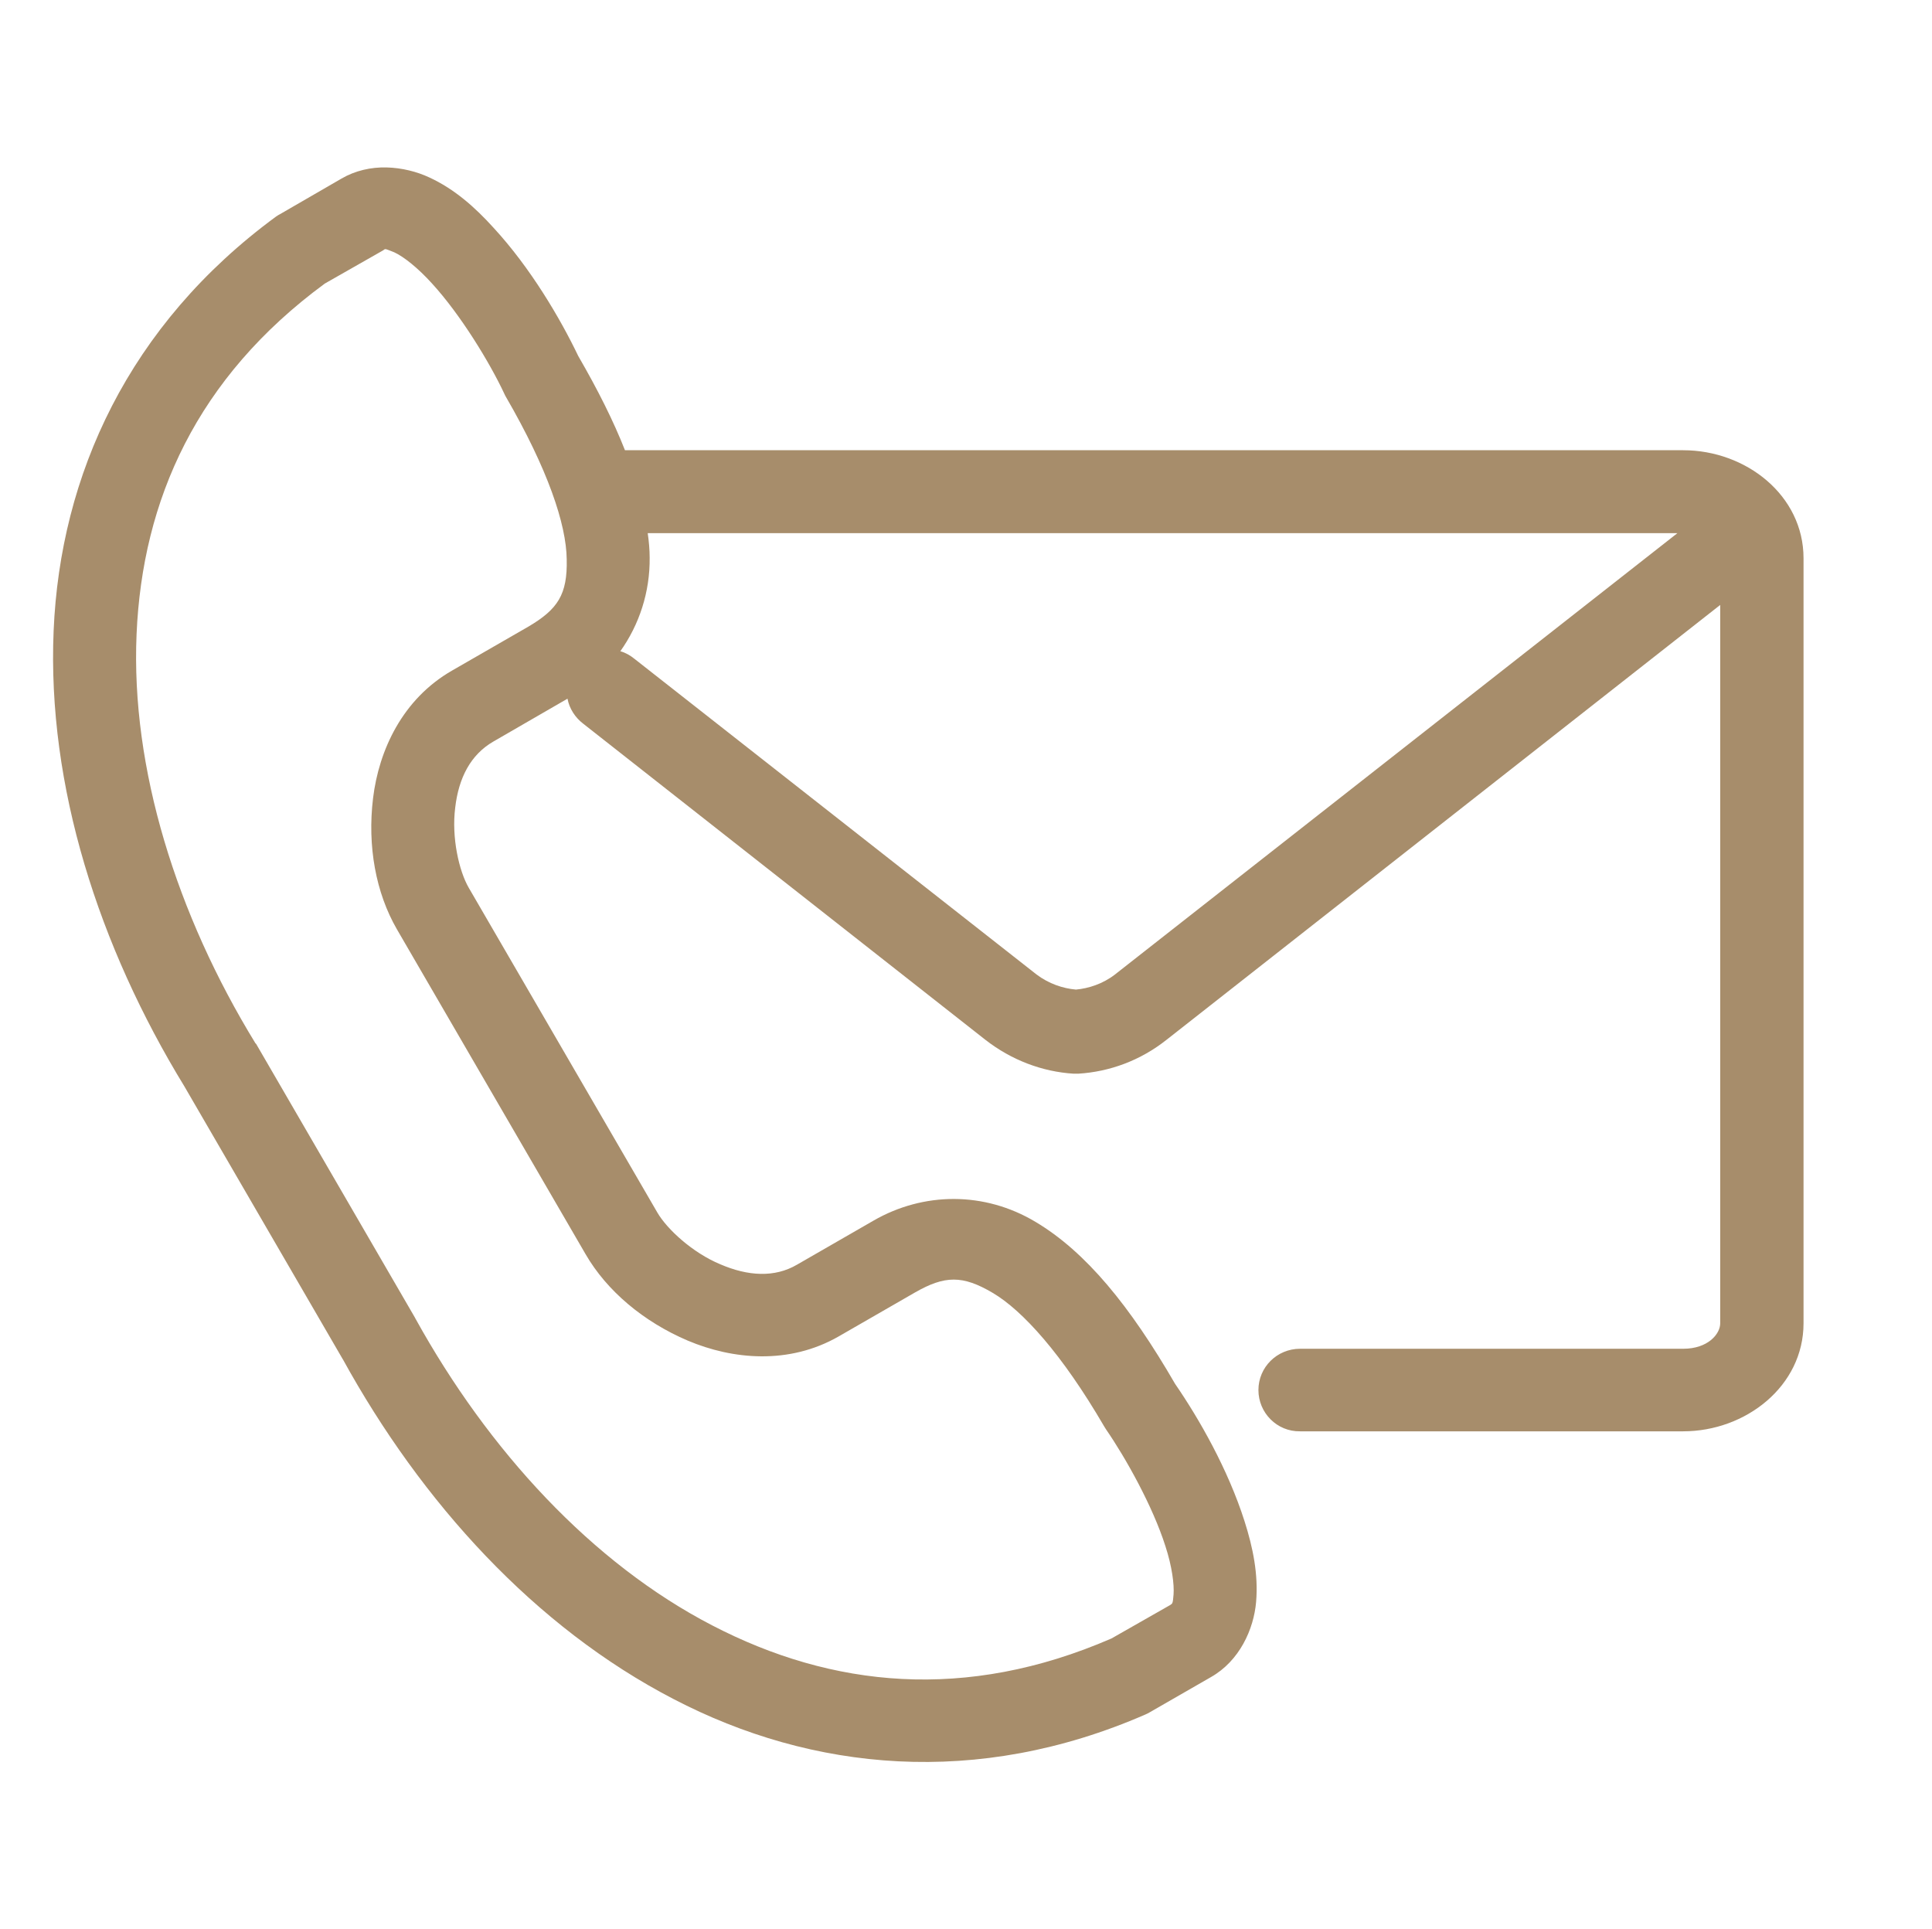
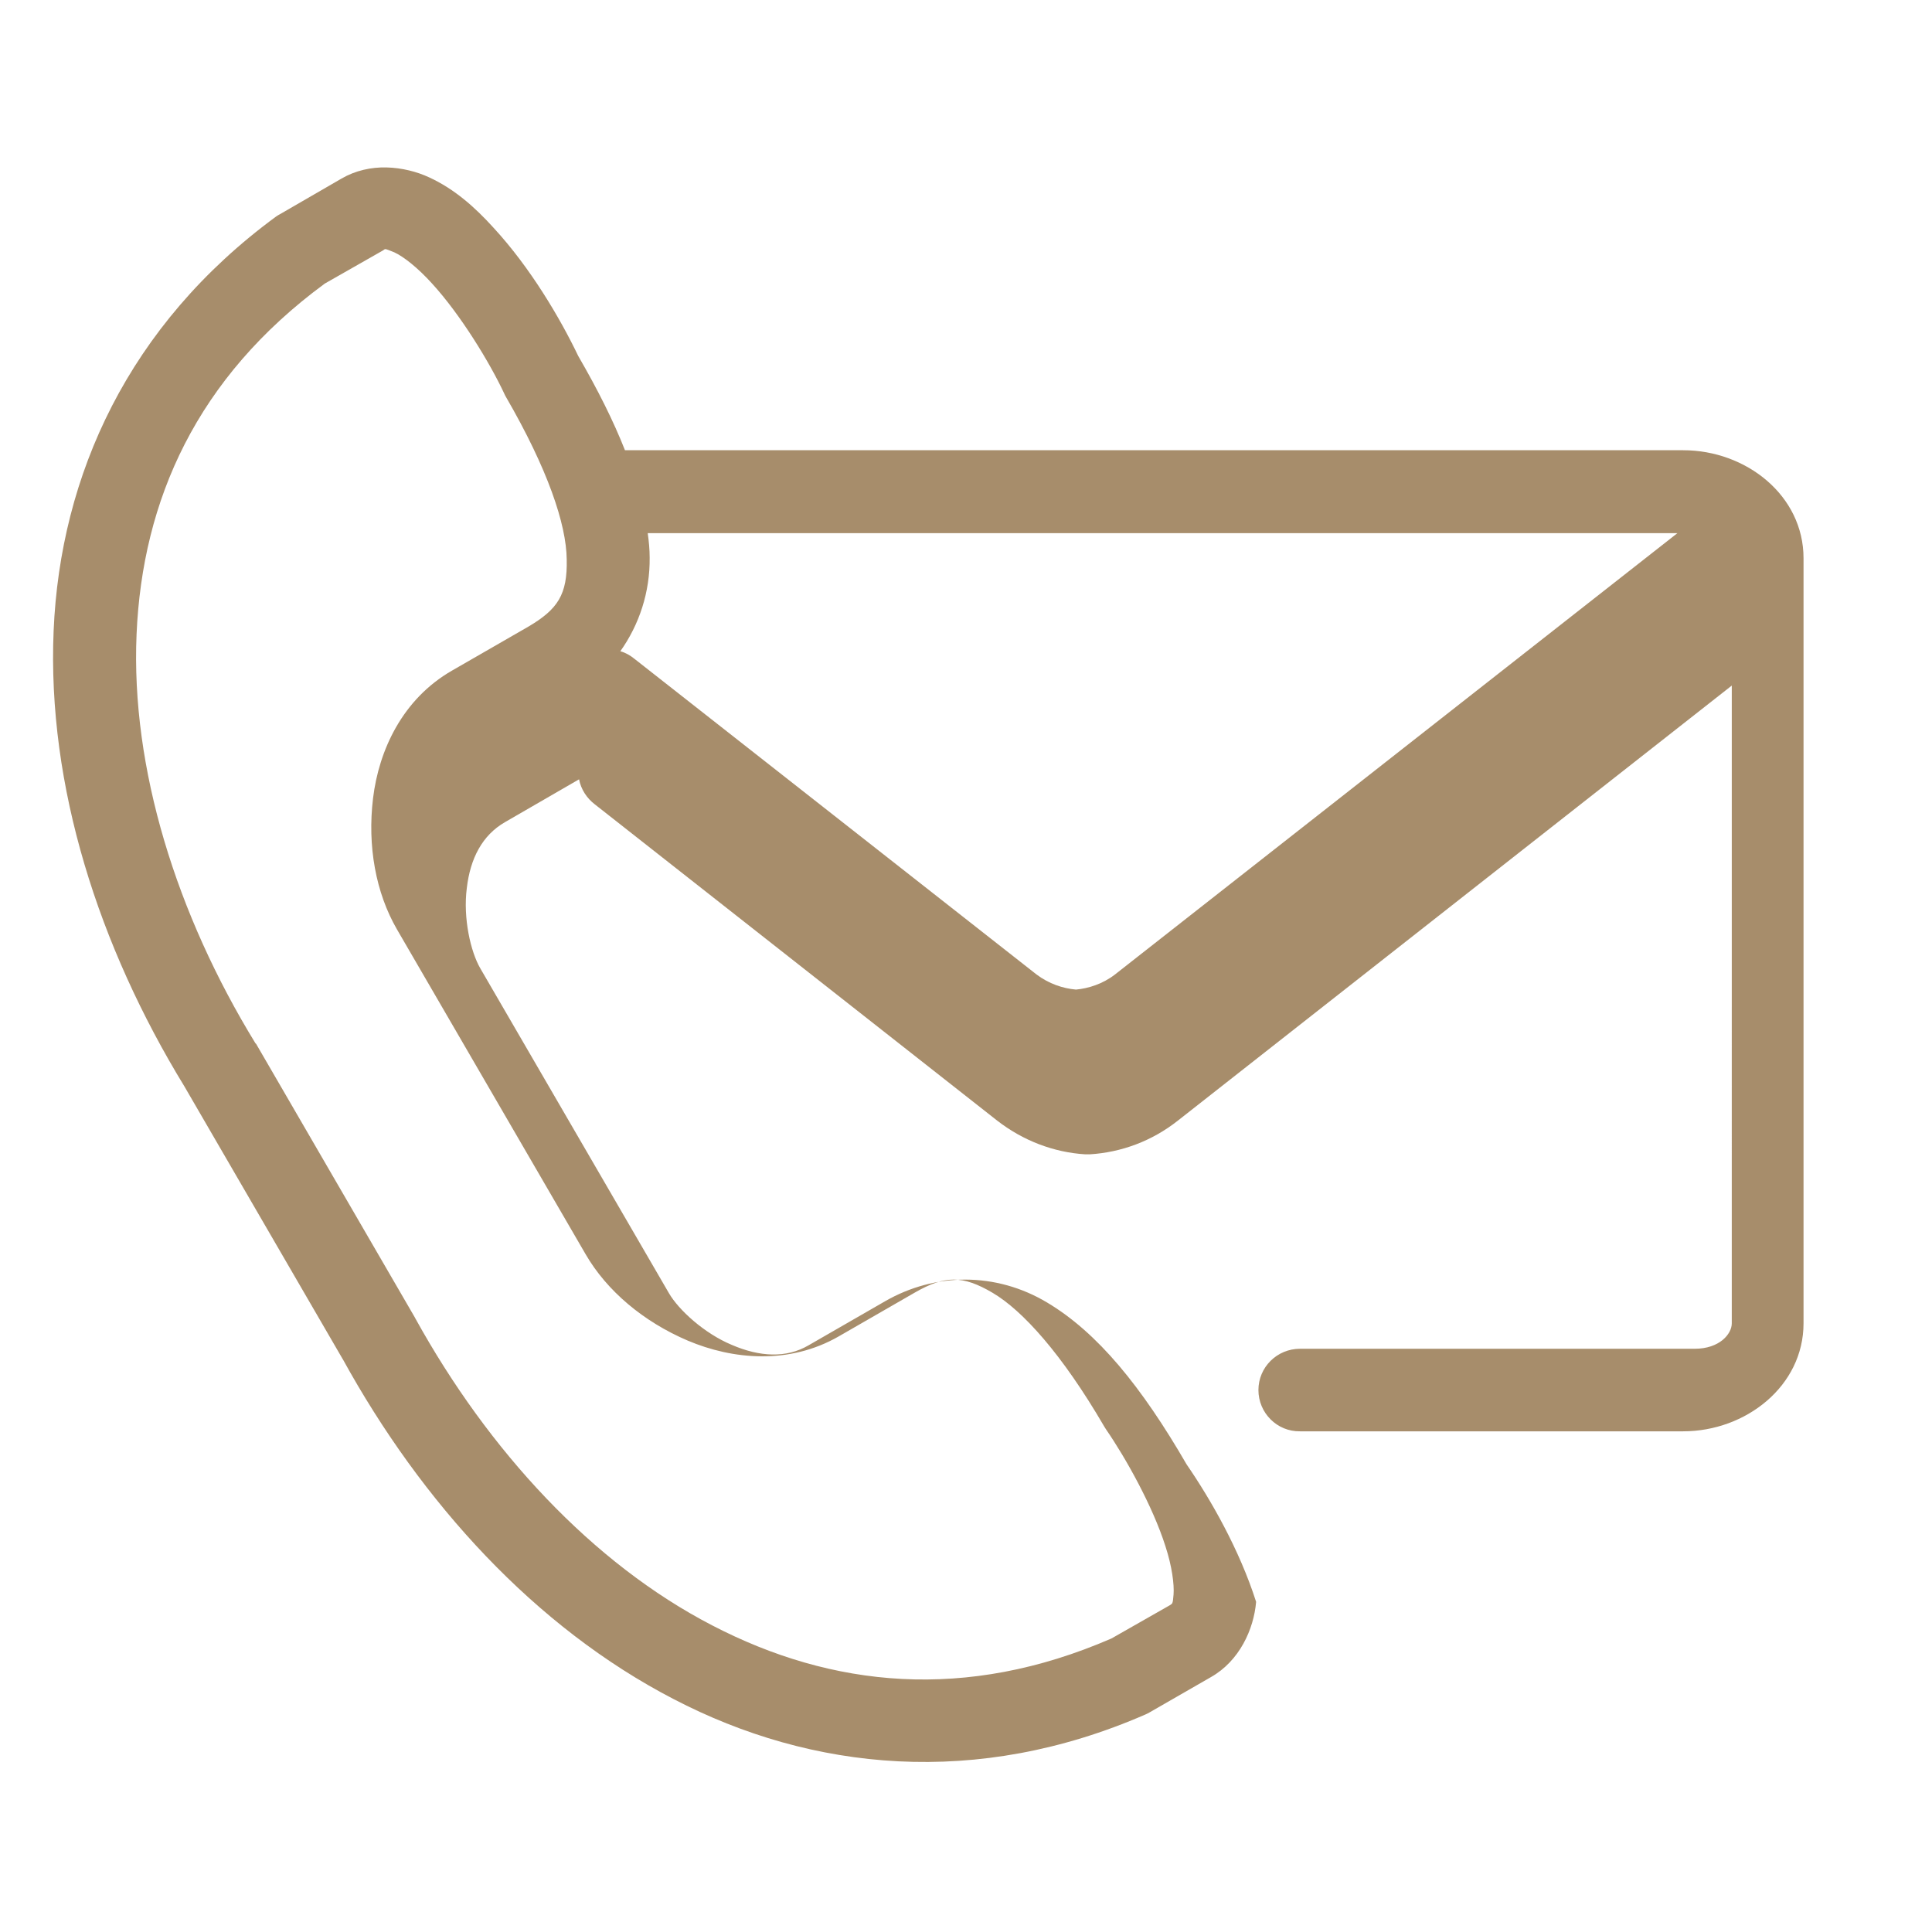
<svg xmlns="http://www.w3.org/2000/svg" version="1.1" id="Calque_1" x="0px" y="0px" viewBox="0 0 500.8 500" style="enable-background:new 0 0 500.8 500;" xml:space="preserve">
  <style type="text/css">
	.st0{fill:#A78D6B;}
</style>
  <g>
    <g>
-       <path class="st0" d="M167.9,138.2h266.9L289,252.6c-3.1,2.4-6.8,3.6-10.1,3.9c-3.4-0.3-7-1.5-10.2-3.9l-104.2-81.8    c-1.1-0.9-2.3-1.6-3.7-2c4.9-6.9,7.7-15.3,7.6-24.3C168.4,142.5,168.2,140.3,167.9,138.2L167.9,138.2z M100.1,64.6    c0.3,0.1,0.9,0.3,2.1,0.8c2.4,1.1,6.1,4,9.8,8.1c7.4,8.1,14.9,20.4,18.7,28.5c0.1,0.2,0.2,0.5,0.4,0.8    c10.9,18.8,15.7,33.1,15.8,42.2c0.2,9.1-2.3,12.9-9.9,17.4l-19.8,11.4c-12.9,7.4-19,20.7-20.5,33.1c-1.5,12.4,0.7,24.5,6.2,34    l48.9,84.2c5.5,9.5,15,17.5,26.5,22.4c11.6,4.9,26.2,6.3,39.1-1.1l19.8-11.4c7.7-4.4,12.3-4.5,20.1,0.1c7.8,4.6,18,15.9,28.9,34.6    c0.2,0.3,0.3,0.5,0.5,0.8c5.1,7.4,12.1,19.9,15.4,30.3c1.7,5.2,2.3,9.9,2.1,12.5c-0.2,2.6-0.3,2.3-1,2.8l-15.1,8.6    c-37.8,16.4-72.5,12.7-103.5-3.4c-31.1-16.1-58-45.3-76.9-79.5c-0.1-0.1-0.1-0.2-0.1-0.2l-41.2-71c-0.1-0.1-0.1-0.1-0.2-0.2    c-20.4-33.3-32.3-71.2-30.8-106c1.5-34.8,15.6-66.5,48.8-90.9l15.1-8.6C99.6,64.7,99.7,64.5,100.1,64.6L100.1,64.6z M100.2,43.4    c-4-0.1-8.1,0.8-11.7,2.9l-15.9,9.2c-0.4,0.2-0.7,0.4-1,0.6c-38.3,28.1-56,67.1-57.7,107.4c-1.7,40.2,11.7,81.8,33.9,118.1    l41.1,70.8l-0.1-0.2c20.5,37.3,49.9,69.6,85.8,88.2c35.9,18.7,78.7,23,122.3,4c0.4-0.2,0.7-0.3,1-0.5l16-9.2    c7.4-4.2,11.1-12.4,11.7-19.5c0.6-7.1-0.8-14-3-20.9c-4.3-13.5-11.8-26.6-18-35.6c-11.7-20.2-23.1-34.2-36.2-42    c-13.2-7.9-29-7.8-42-0.3l-19.8,11.4c-5.8,3.4-12.7,3-19.9-0.1c-7.2-3-13.8-9.1-16.3-13.4l-48.9-84.2c-2.5-4.3-4.5-13-3.5-20.8    c0.9-7.7,4-13.7,9.9-17.1l19.2-11.1c0.5,2.6,2,4.9,4.1,6.5l104.2,81.9c6.8,5.3,14.8,8.3,22.9,8.8c0.4,0,0.8,0,1.2,0    c8.1-0.5,16.1-3.4,22.9-8.8l143.5-112.7V343c0,2.8-3.2,6.6-9.6,6.6H337c-6,0-10.8,4.8-10.8,10.7c0,5.9,4.8,10.8,10.8,10.7h99.3    c16.2,0,31.2-11.7,31.2-28V144.7c0-16.3-14.9-28-31.2-28H162c-3-7.6-7-15.6-12.1-24.4c-4.7-9.8-12.4-22.9-22-33.3    c-4.8-5.3-10.1-10-16.6-13v0C108.1,44.5,104.2,43.5,100.2,43.4L100.2,43.4z" />
+       <path class="st0" d="M167.9,138.2h266.9L289,252.6c-3.1,2.4-6.8,3.6-10.1,3.9c-3.4-0.3-7-1.5-10.2-3.9l-104.2-81.8    c-1.1-0.9-2.3-1.6-3.7-2c4.9-6.9,7.7-15.3,7.6-24.3C168.4,142.5,168.2,140.3,167.9,138.2L167.9,138.2z M100.1,64.6    c0.3,0.1,0.9,0.3,2.1,0.8c2.4,1.1,6.1,4,9.8,8.1c7.4,8.1,14.9,20.4,18.7,28.5c0.1,0.2,0.2,0.5,0.4,0.8    c10.9,18.8,15.7,33.1,15.8,42.2c0.2,9.1-2.3,12.9-9.9,17.4l-19.8,11.4c-12.9,7.4-19,20.7-20.5,33.1c-1.5,12.4,0.7,24.5,6.2,34    l48.9,84.2c5.5,9.5,15,17.5,26.5,22.4c11.6,4.9,26.2,6.3,39.1-1.1l19.8-11.4c7.7-4.4,12.3-4.5,20.1,0.1c7.8,4.6,18,15.9,28.9,34.6    c0.2,0.3,0.3,0.5,0.5,0.8c5.1,7.4,12.1,19.9,15.4,30.3c1.7,5.2,2.3,9.9,2.1,12.5c-0.2,2.6-0.3,2.3-1,2.8l-15.1,8.6    c-37.8,16.4-72.5,12.7-103.5-3.4c-31.1-16.1-58-45.3-76.9-79.5c-0.1-0.1-0.1-0.2-0.1-0.2l-41.2-71c-0.1-0.1-0.1-0.1-0.2-0.2    c-20.4-33.3-32.3-71.2-30.8-106c1.5-34.8,15.6-66.5,48.8-90.9l15.1-8.6C99.6,64.7,99.7,64.5,100.1,64.6L100.1,64.6z M100.2,43.4    c-4-0.1-8.1,0.8-11.7,2.9l-15.9,9.2c-0.4,0.2-0.7,0.4-1,0.6c-38.3,28.1-56,67.1-57.7,107.4c-1.7,40.2,11.7,81.8,33.9,118.1    l41.1,70.8l-0.1-0.2c20.5,37.3,49.9,69.6,85.8,88.2c35.9,18.7,78.7,23,122.3,4c0.4-0.2,0.7-0.3,1-0.5l16-9.2    c7.4-4.2,11.1-12.4,11.7-19.5c-4.3-13.5-11.8-26.6-18-35.6c-11.7-20.2-23.1-34.2-36.2-42    c-13.2-7.9-29-7.8-42-0.3l-19.8,11.4c-5.8,3.4-12.7,3-19.9-0.1c-7.2-3-13.8-9.1-16.3-13.4l-48.9-84.2c-2.5-4.3-4.5-13-3.5-20.8    c0.9-7.7,4-13.7,9.9-17.1l19.2-11.1c0.5,2.6,2,4.9,4.1,6.5l104.2,81.9c6.8,5.3,14.8,8.3,22.9,8.8c0.4,0,0.8,0,1.2,0    c8.1-0.5,16.1-3.4,22.9-8.8l143.5-112.7V343c0,2.8-3.2,6.6-9.6,6.6H337c-6,0-10.8,4.8-10.8,10.7c0,5.9,4.8,10.8,10.8,10.7h99.3    c16.2,0,31.2-11.7,31.2-28V144.7c0-16.3-14.9-28-31.2-28H162c-3-7.6-7-15.6-12.1-24.4c-4.7-9.8-12.4-22.9-22-33.3    c-4.8-5.3-10.1-10-16.6-13v0C108.1,44.5,104.2,43.5,100.2,43.4L100.2,43.4z" />
    </g>
  </g>
</svg>